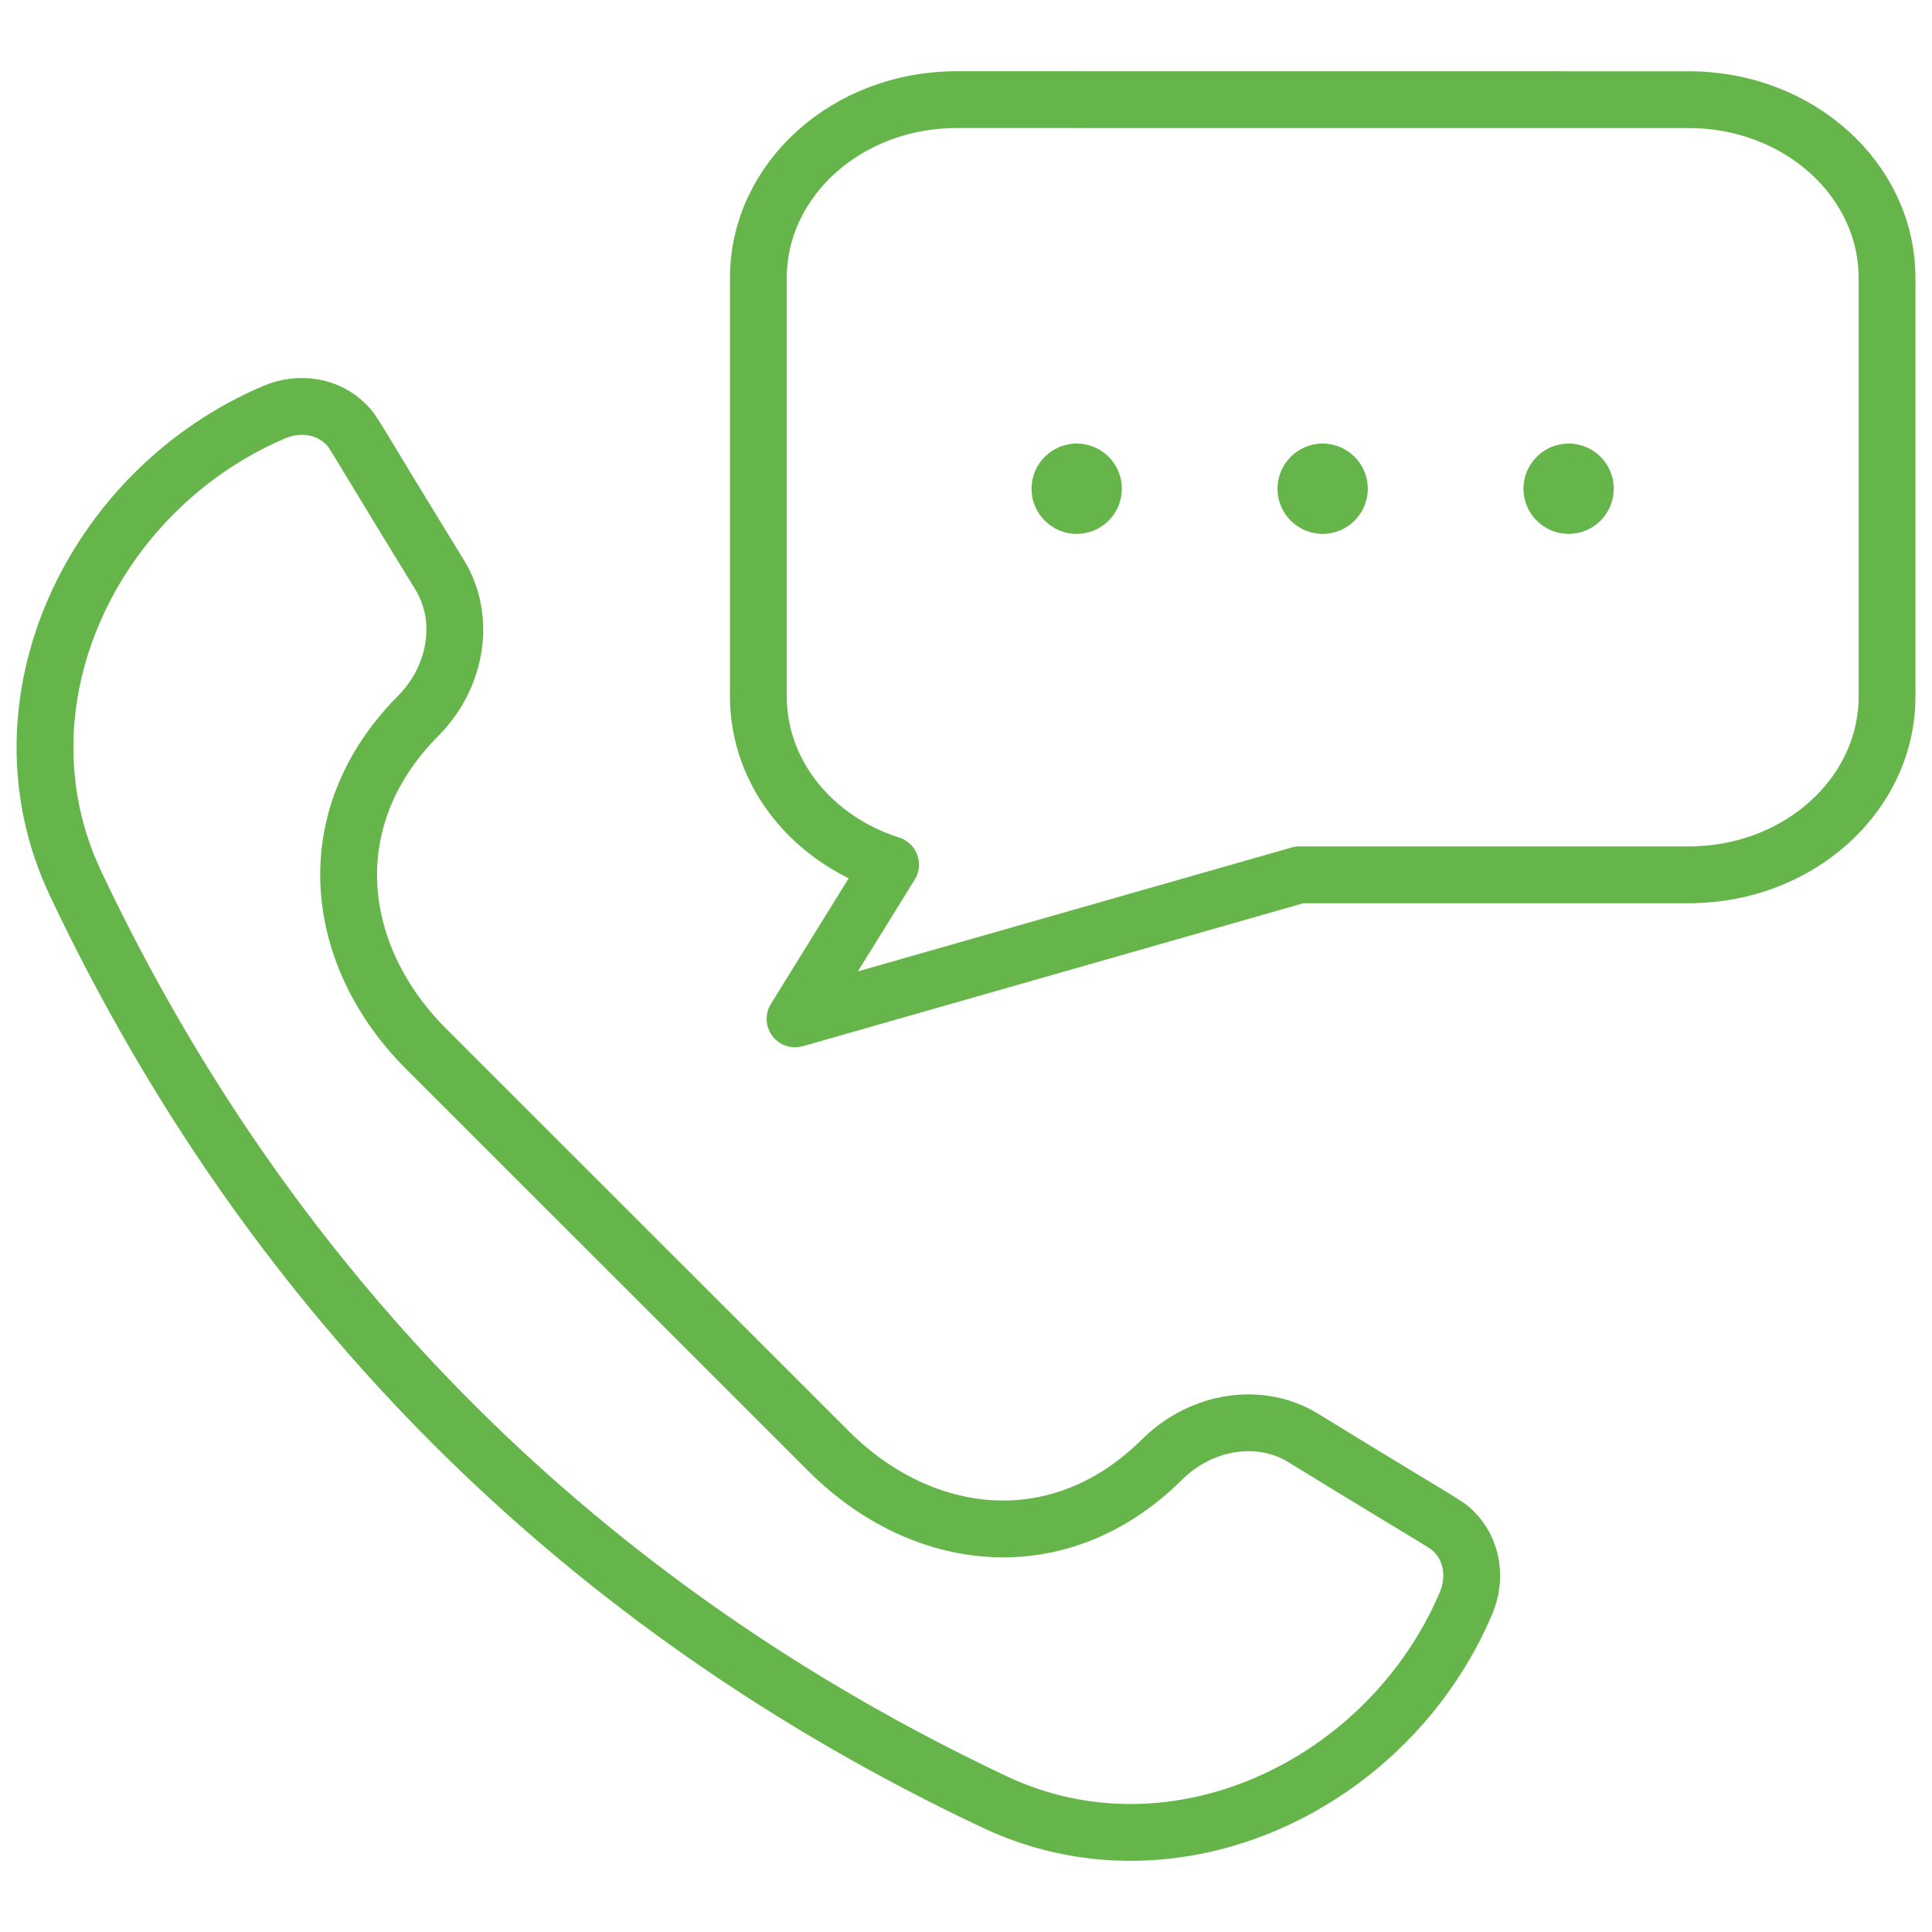
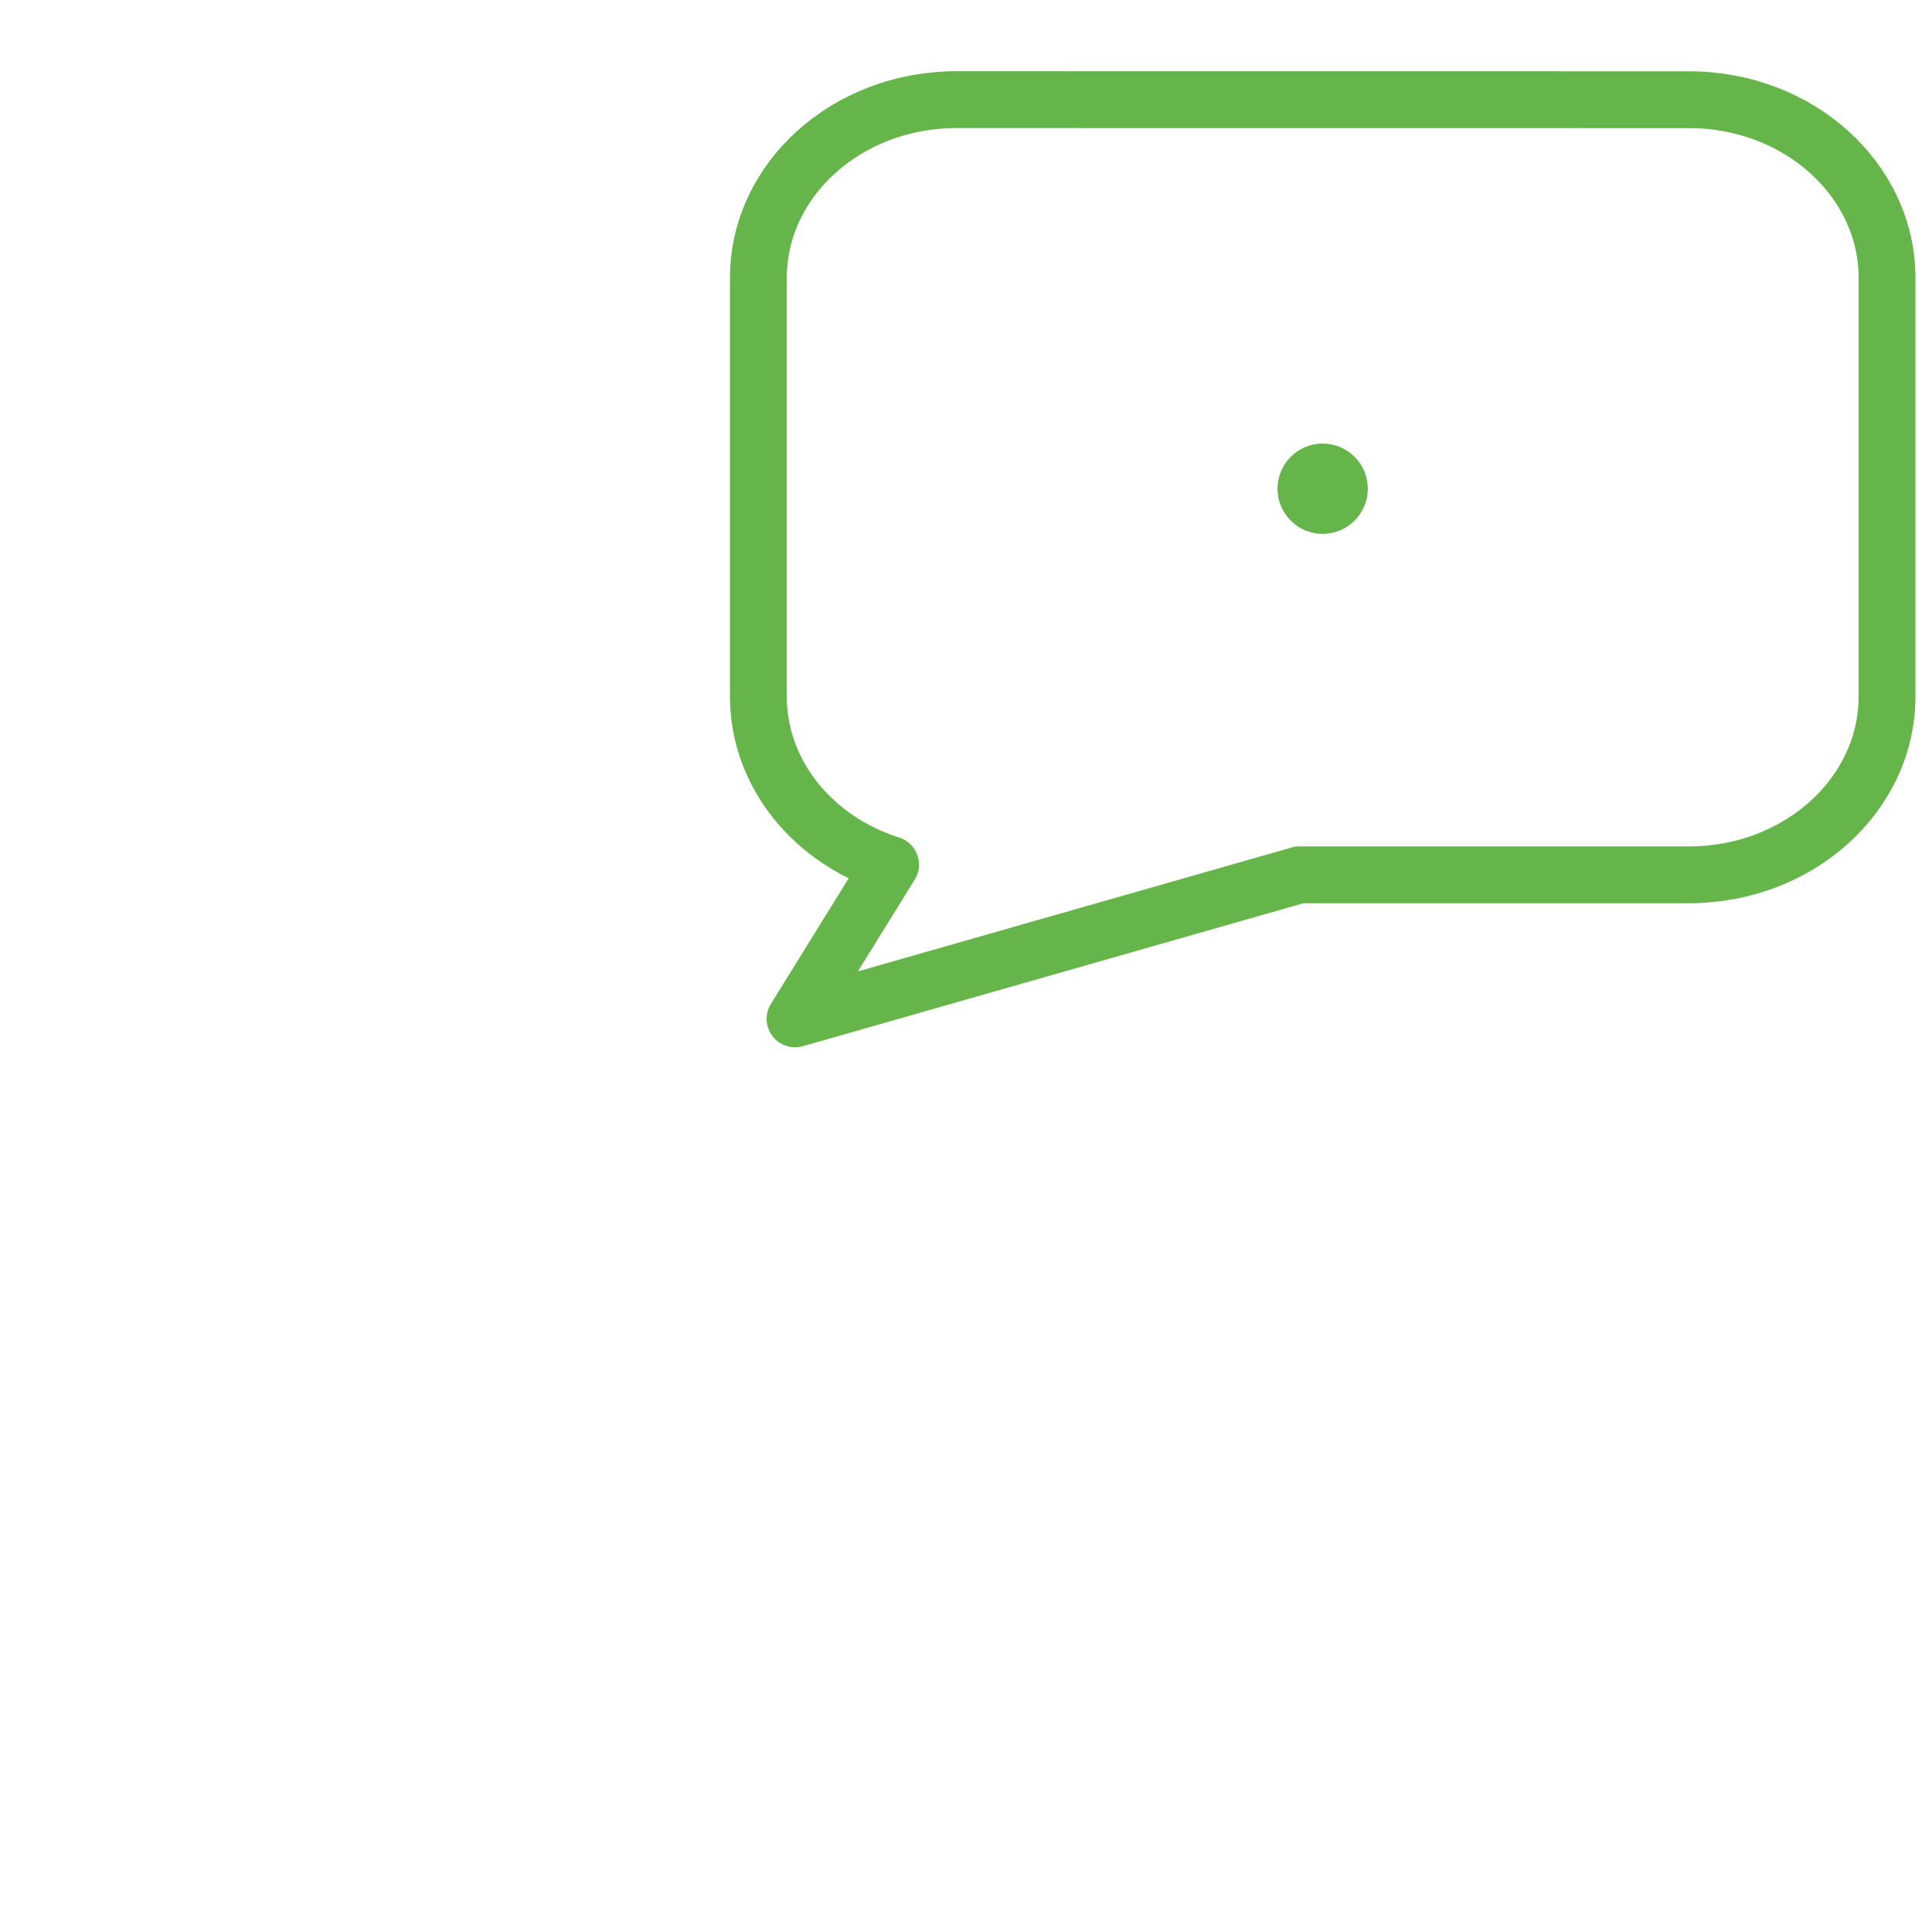
<svg xmlns="http://www.w3.org/2000/svg" id="_ĎŽÓť_1" data-name="ĎŽÓť 1" viewBox="0 0 510 510">
  <g>
    <circle cx="349.15" cy="129.01" r="11.92" fill="#66b54b" />
-     <circle cx="284.22" cy="129.01" r="11.92" fill="#66b54b" />
-     <circle cx="414.08" cy="129.01" r="11.92" fill="#66b54b" />
  </g>
  <path d="M343.05,230.92l-133.18,38.04,25.22-40.72c-20.34-6.44-34.9-23.89-34.9-44.39v-110.52c.03-25.98,23.43-47.03,52.3-47.03l193.38.02c28.86.01,52.26,21.07,52.26,47.06v110.51c-.03,25.99-23.43,47.04-52.3,47.04h-102.78Z" fill="none" stroke="#66b54b" stroke-linecap="round" stroke-linejoin="round" stroke-width="15" />
-   <path d="M19.97,233.27c-22.6-47.69,4.45-104.04,52.37-124.45,6.84-2.92,14.24-1.57,18.93,3.12,2.32,2.32.95,1.01,24.84,39.89,6.88,11.28,4.59,26.59-5.52,36.94-27.32,27.31-22.6,63.63,1.92,88.13l53.15,53.12,53.15,53.12c24.52,24.5,60.85,29.22,88.17,1.91,10.36-10.11,25.67-12.4,36.95-5.52,38.91,23.88,37.59,22.51,39.91,24.83,4.69,4.69,6.04,12.08,3.12,18.92-20.41,47.89-76.79,74.93-124.51,52.35-108.23-51.15-190.69-132.89-242.48-242.34Z" fill="none" stroke="#66b54b" stroke-linecap="round" stroke-linejoin="round" stroke-width="15" />
</svg>